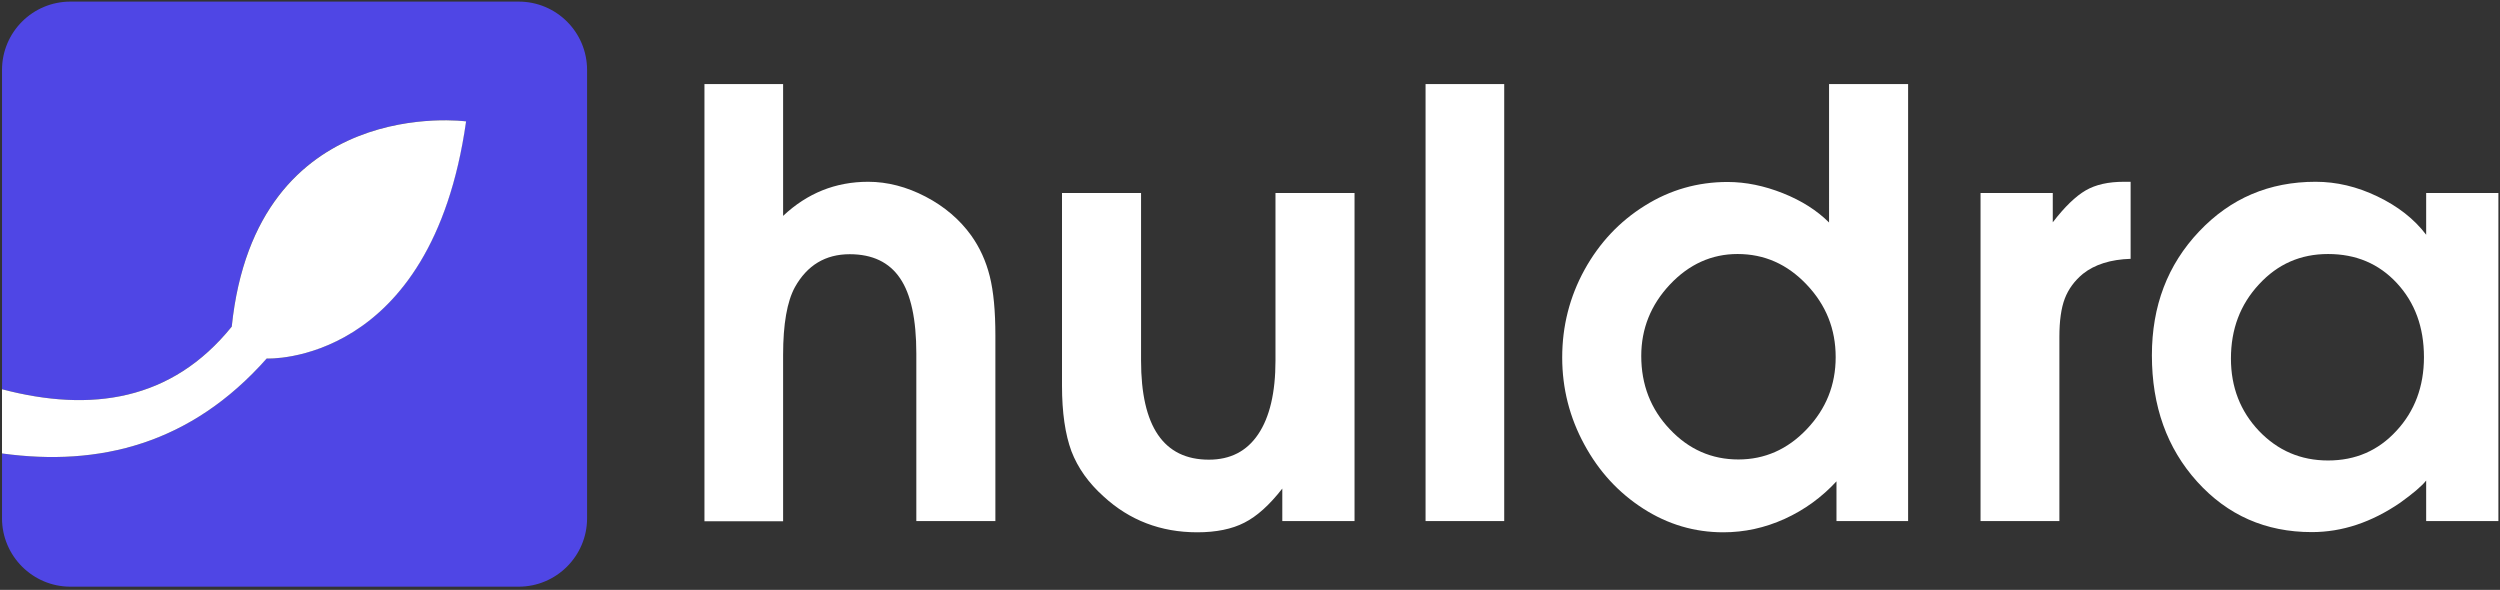
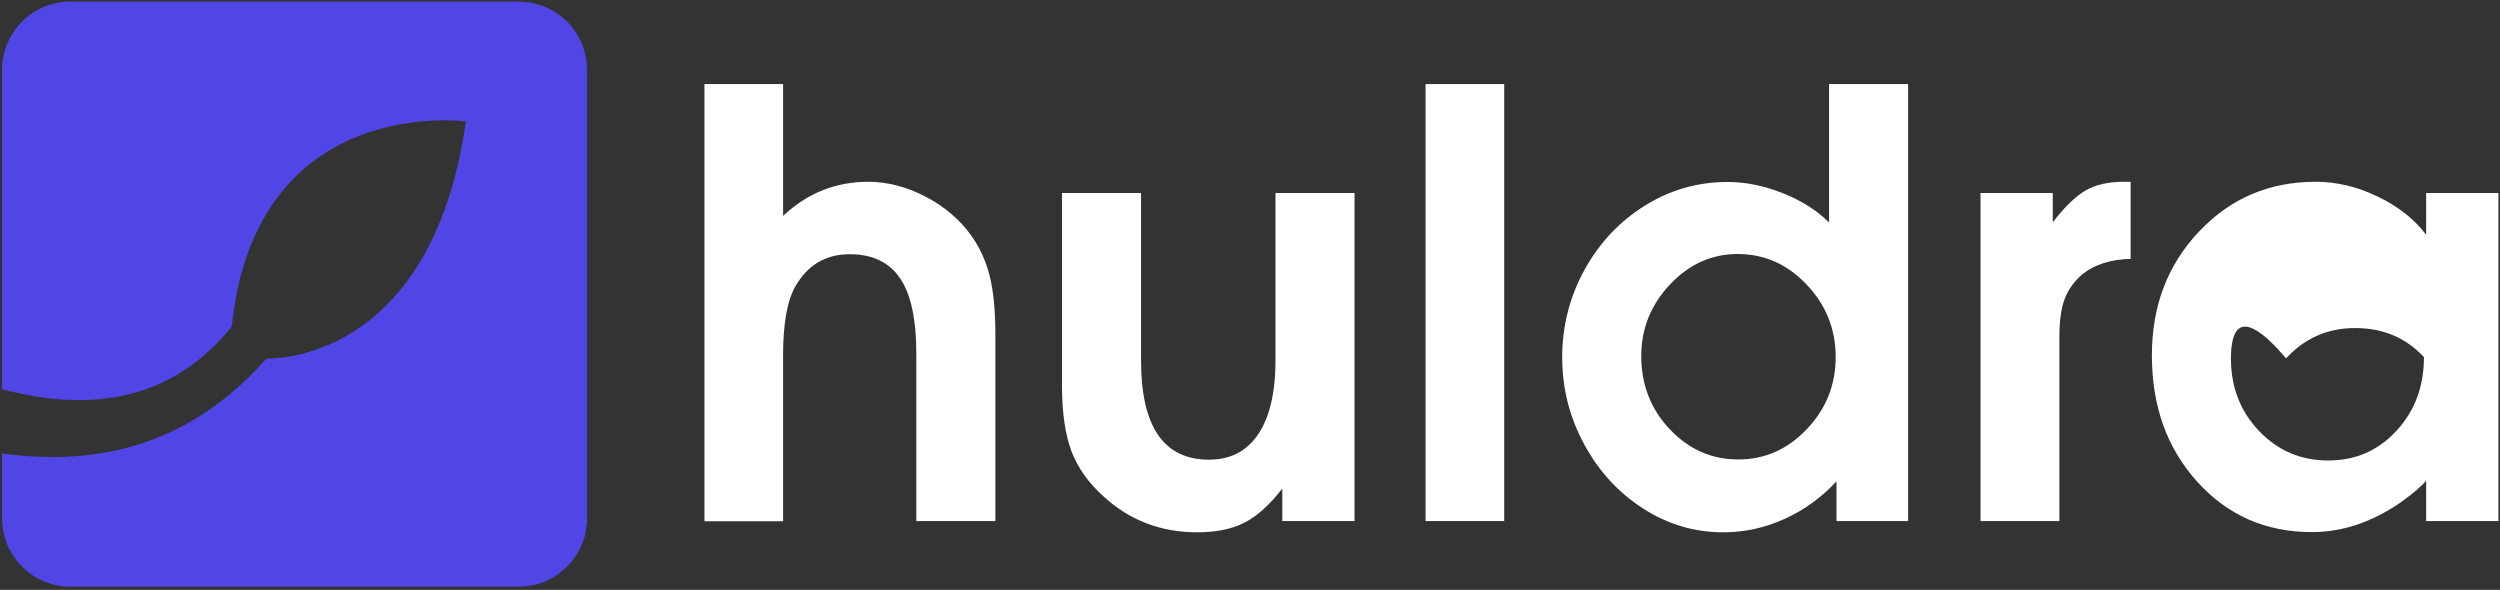
<svg xmlns="http://www.w3.org/2000/svg" version="1.1" id="katman_1" x="0px" y="0px" viewBox="0 0 1246 294" style="enable-background:new 0 0 1246 294;" xml:space="preserve">
  <rect x="0" y="0" width="1246" height="294" fill="#333333" stroke="none" />
  <style type="text/css">
	.st0{fill:#4F46E5;}
	.st1{fill:#FFFFFF;}
</style>
  <g>
    <g>
      <path class="st0" d="M258.5,0.8H35.1C16.3,0.8,1,16,1,34.9v159.1c44.4,11.7,84.5,5.8,114.5-31.2C127.5,46.3,232.2,60.5,232.2,60.5    c-17.3,122.1-99.4,118.2-99.4,118.2C95.2,221.3,49.6,232.7,1,226v32.3c0,18.8,15.3,34.1,34.1,34.1h223.4    c18.8,0,34.1-15.3,34.1-34.1V34.9C292.6,16,277.3,0.8,258.5,0.8z" />
-       <path class="st1" d="M132.9,178.7c0,0,82.1,3.9,99.4-118.2c0,0-104.7-14.2-116.8,102.3c-29.9,37-70.1,42.9-114.5,31.2v32    C49.6,232.7,95.2,221.3,132.9,178.7z" />
    </g>
    <g>
      <path class="st1" d="M351.1,259.7V41.9h39.2v65.7c12-11.3,26.1-17,42.4-17c9.6,0,19.2,2.5,28.6,7.4c9.4,4.9,17,11.4,22.7,19.3    c4.3,6,7.4,12.8,9.3,20.4c1.9,7.6,2.8,17.4,2.8,29.6v92.4h-39.4v-83.5c0-17-2.7-29.6-8.1-37.5c-5.4-8-13.8-12-25.1-12    c-12.1,0-21.2,5.5-27.3,16.4c-3.9,7.1-5.9,18.4-5.9,33.8v82.9H351.1z" />
      <path class="st1" d="M639.1,259.7v-16.2c-6.4,8.2-12.6,13.8-18.9,17c-6.2,3.2-14.1,4.8-23.5,4.8c-18.2,0-33.8-6-46.7-17.9    c-7.5-6.7-12.8-14.2-16-22.5c-3.1-8.4-4.7-19.3-4.7-32.7V96.2h39.4v83.5c0,32.9,11.3,49.4,33.8,49.4c10.7,0,18.9-4.2,24.6-12.7    c5.7-8.5,8.6-20.7,8.6-36.7V96.2h39.4v163.5H639.1z" />
      <path class="st1" d="M710.5,259.7V41.9h39.2v217.8H710.5z" />
      <path class="st1" d="M915.3,259.7v-19.8c-7.3,7.9-15.9,14.2-25.8,18.7c-9.9,4.5-20.1,6.7-30.6,6.7c-14.3,0-27.6-3.9-39.9-11.8    c-12.3-7.9-22.1-18.5-29.4-32c-7.3-13.4-11-27.9-11-43.3c0-15.7,3.7-30.2,11.1-43.7c7.4-13.4,17.4-24.1,30.1-32    c12.6-7.9,26.4-11.8,41.2-11.8c9.1,0,18.3,1.9,27.6,5.6c9.3,3.7,17,8.6,23,14.6V41.9h39.4v217.8H915.3z M818,177.4    c0,14.3,4.7,26.5,14.2,36.5c9.5,10.1,20.9,15.1,34.2,15.1c13.1,0,24.5-5,34.1-15.1c9.6-10.1,14.4-22,14.4-35.9    c0-14-4.8-26-14.5-36.2c-9.7-10.2-21.1-15.2-34.4-15.2c-12.9,0-24.2,5.1-33.7,15.2C822.8,151.9,818,163.8,818,177.4z" />
      <path class="st1" d="M987.1,259.7V96.2h36v14.6c5.9-7.7,11.4-13,16.4-15.9c5-2.9,11.3-4.3,19.1-4.3h3.3V129    c-9.9,0.3-17.9,2.8-23.8,7.5c-4.2,3.5-7.2,7.6-9,12.3c-1.8,4.7-2.7,11.1-2.7,19.1v91.8H987.1z" />
-       <path class="st1" d="M1209.2,259.7v-20.2c-2.2,2.8-6.6,6.5-13,11.1c-14.2,9.7-28.8,14.6-44,14.6c-23,0-42-8.4-57.1-25.1    c-15.1-16.7-22.6-37.7-22.6-63c0-24.6,7.8-45.1,23.5-61.7c15.7-16.6,35-24.8,58.1-24.8c10.4,0,20.6,2.4,30.8,7.3    c10.2,4.9,18.3,11.2,24.3,19.1V96.2h36v163.5H1209.2z M1111.9,178.7c0,14.3,4.7,26.3,14,36.1c9.4,9.8,20.8,14.7,34.4,14.7    c13.7,0,25-4.9,34.1-14.8c9.1-9.8,13.7-22.1,13.7-36.7c0-14.9-4.5-27.2-13.5-36.9c-9-9.7-20.4-14.5-34.3-14.5    c-13.7,0-25.1,5-34.4,15.1C1116.5,151.8,1111.9,164.1,1111.9,178.7z" />
+       <path class="st1" d="M1209.2,259.7v-20.2c-2.2,2.8-6.6,6.5-13,11.1c-14.2,9.7-28.8,14.6-44,14.6c-23,0-42-8.4-57.1-25.1    c-15.1-16.7-22.6-37.7-22.6-63c0-24.6,7.8-45.1,23.5-61.7c15.7-16.6,35-24.8,58.1-24.8c10.4,0,20.6,2.4,30.8,7.3    c10.2,4.9,18.3,11.2,24.3,19.1V96.2h36v163.5H1209.2z M1111.9,178.7c0,14.3,4.7,26.3,14,36.1c9.4,9.8,20.8,14.7,34.4,14.7    c13.7,0,25-4.9,34.1-14.8c9.1-9.8,13.7-22.1,13.7-36.7c-9-9.7-20.4-14.5-34.3-14.5    c-13.7,0-25.1,5-34.4,15.1C1116.5,151.8,1111.9,164.1,1111.9,178.7z" />
    </g>
  </g>
</svg>